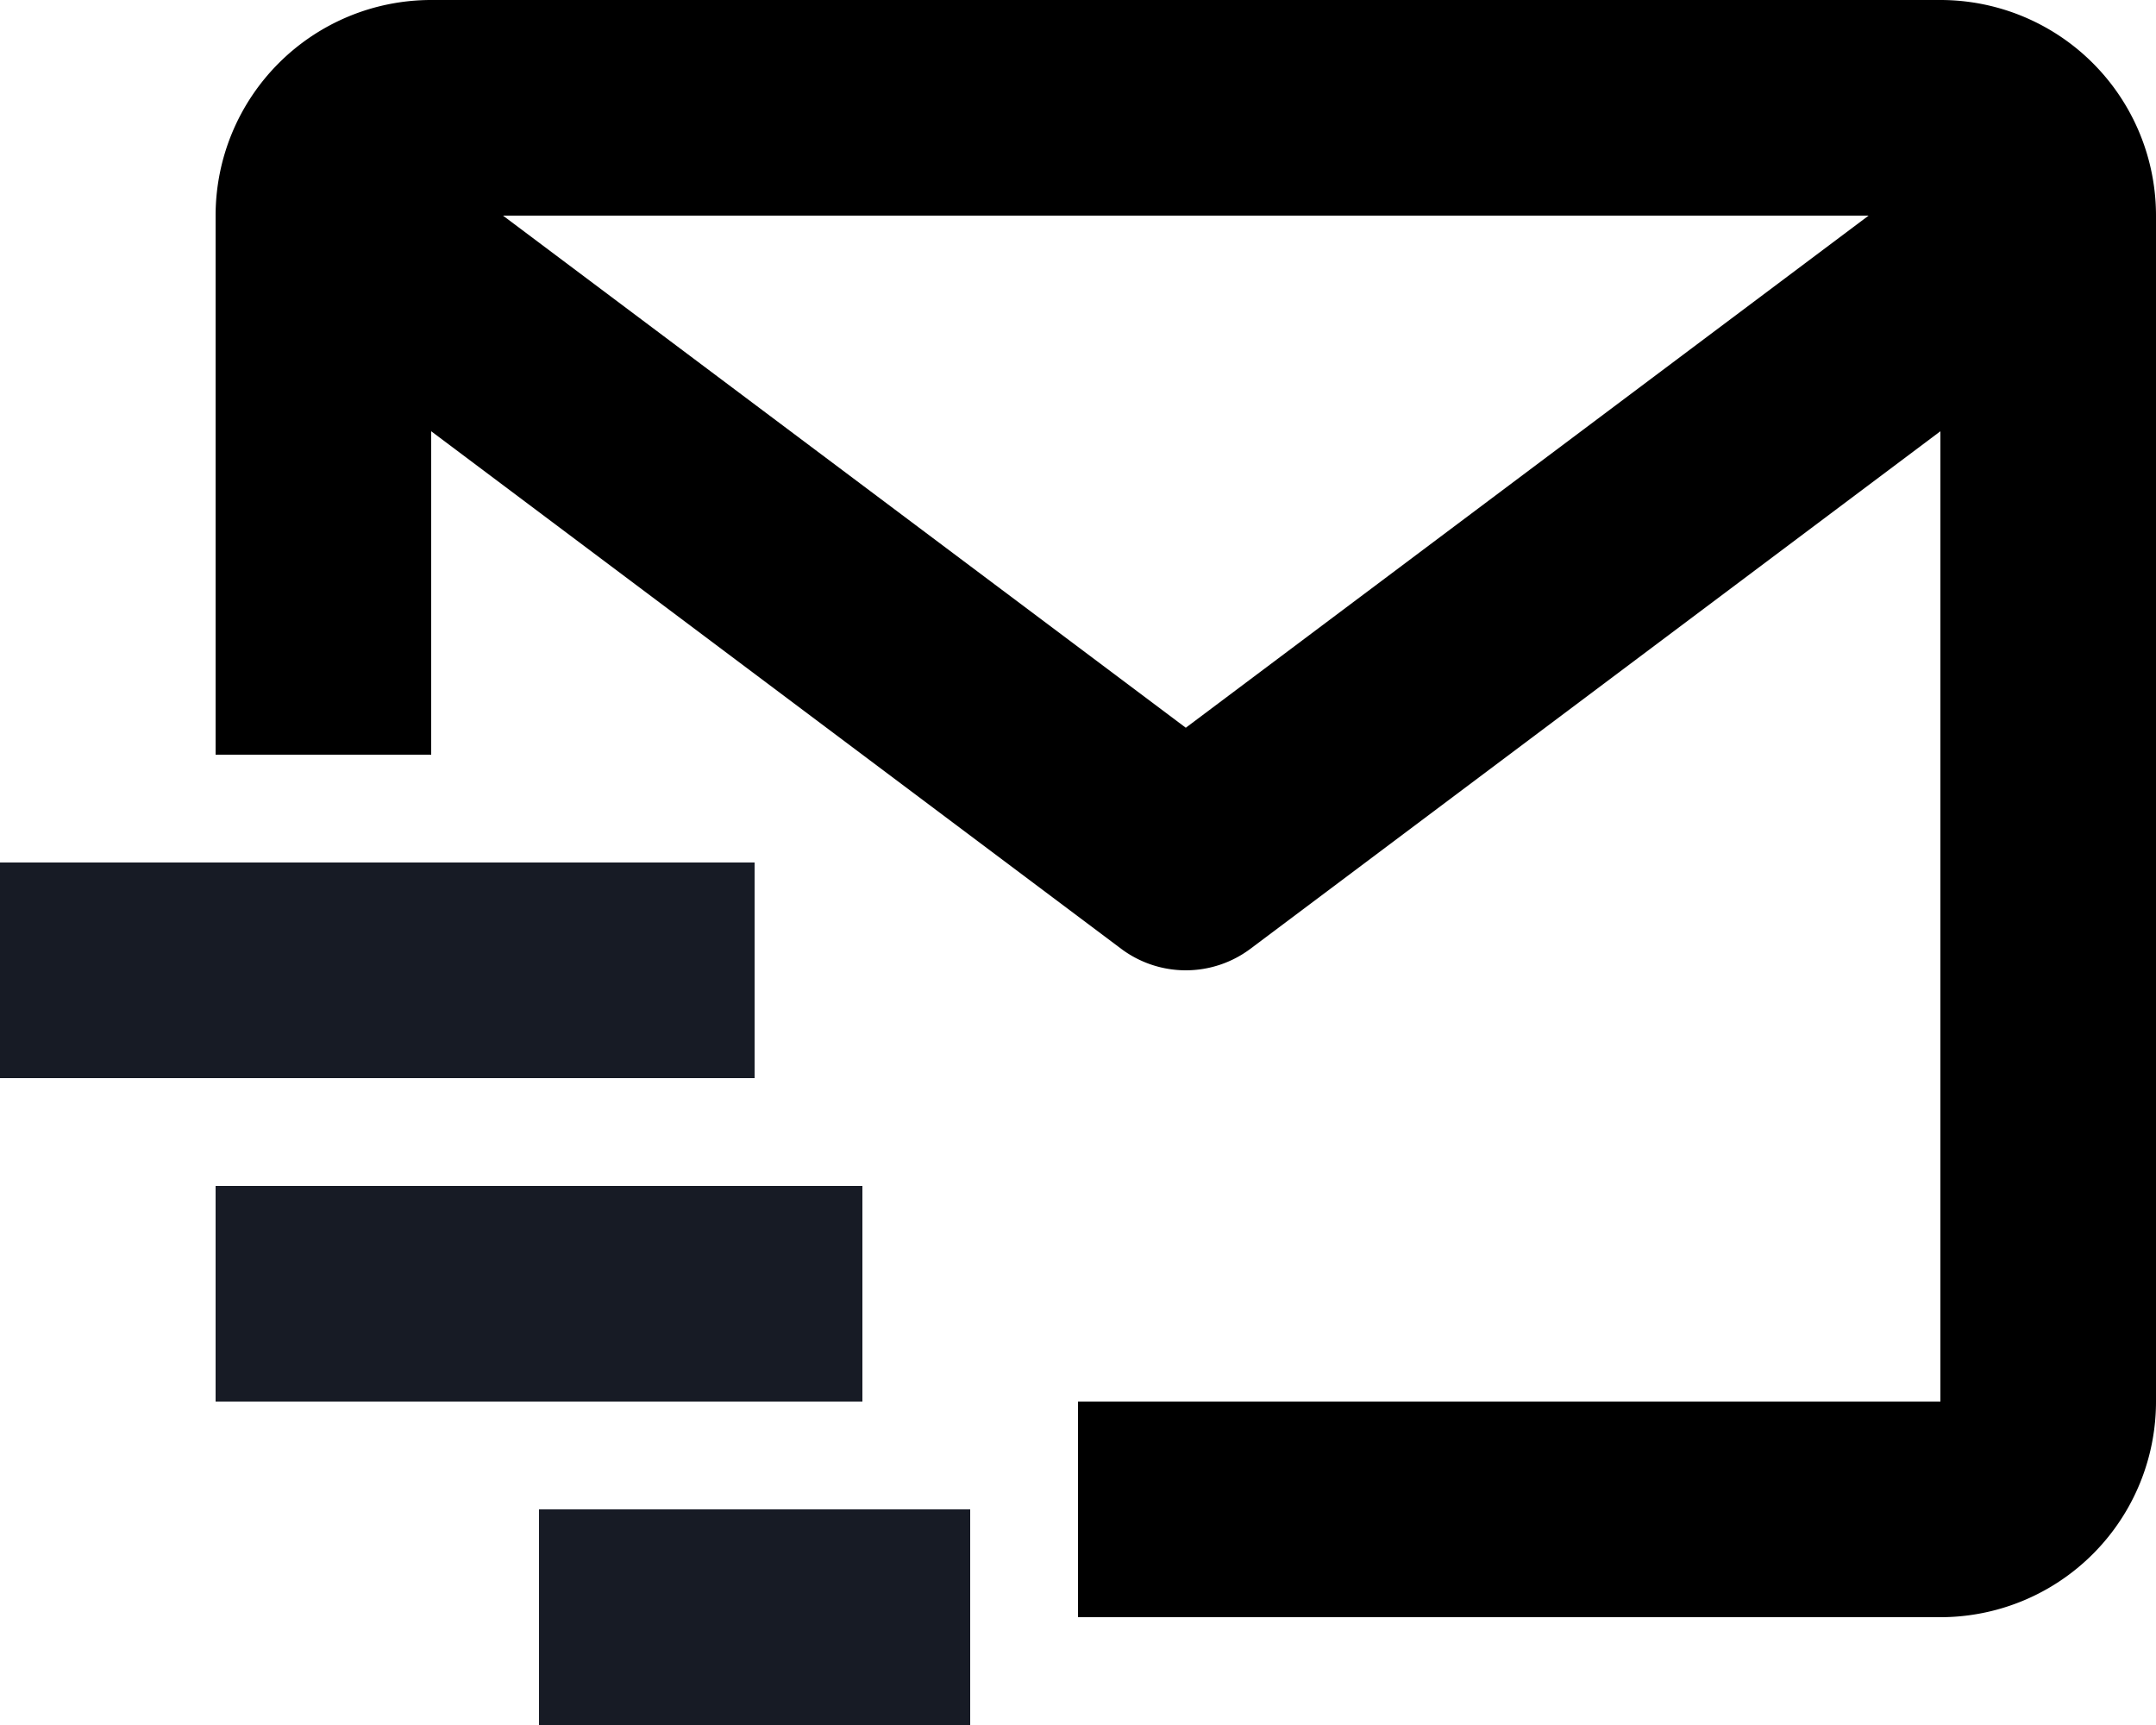
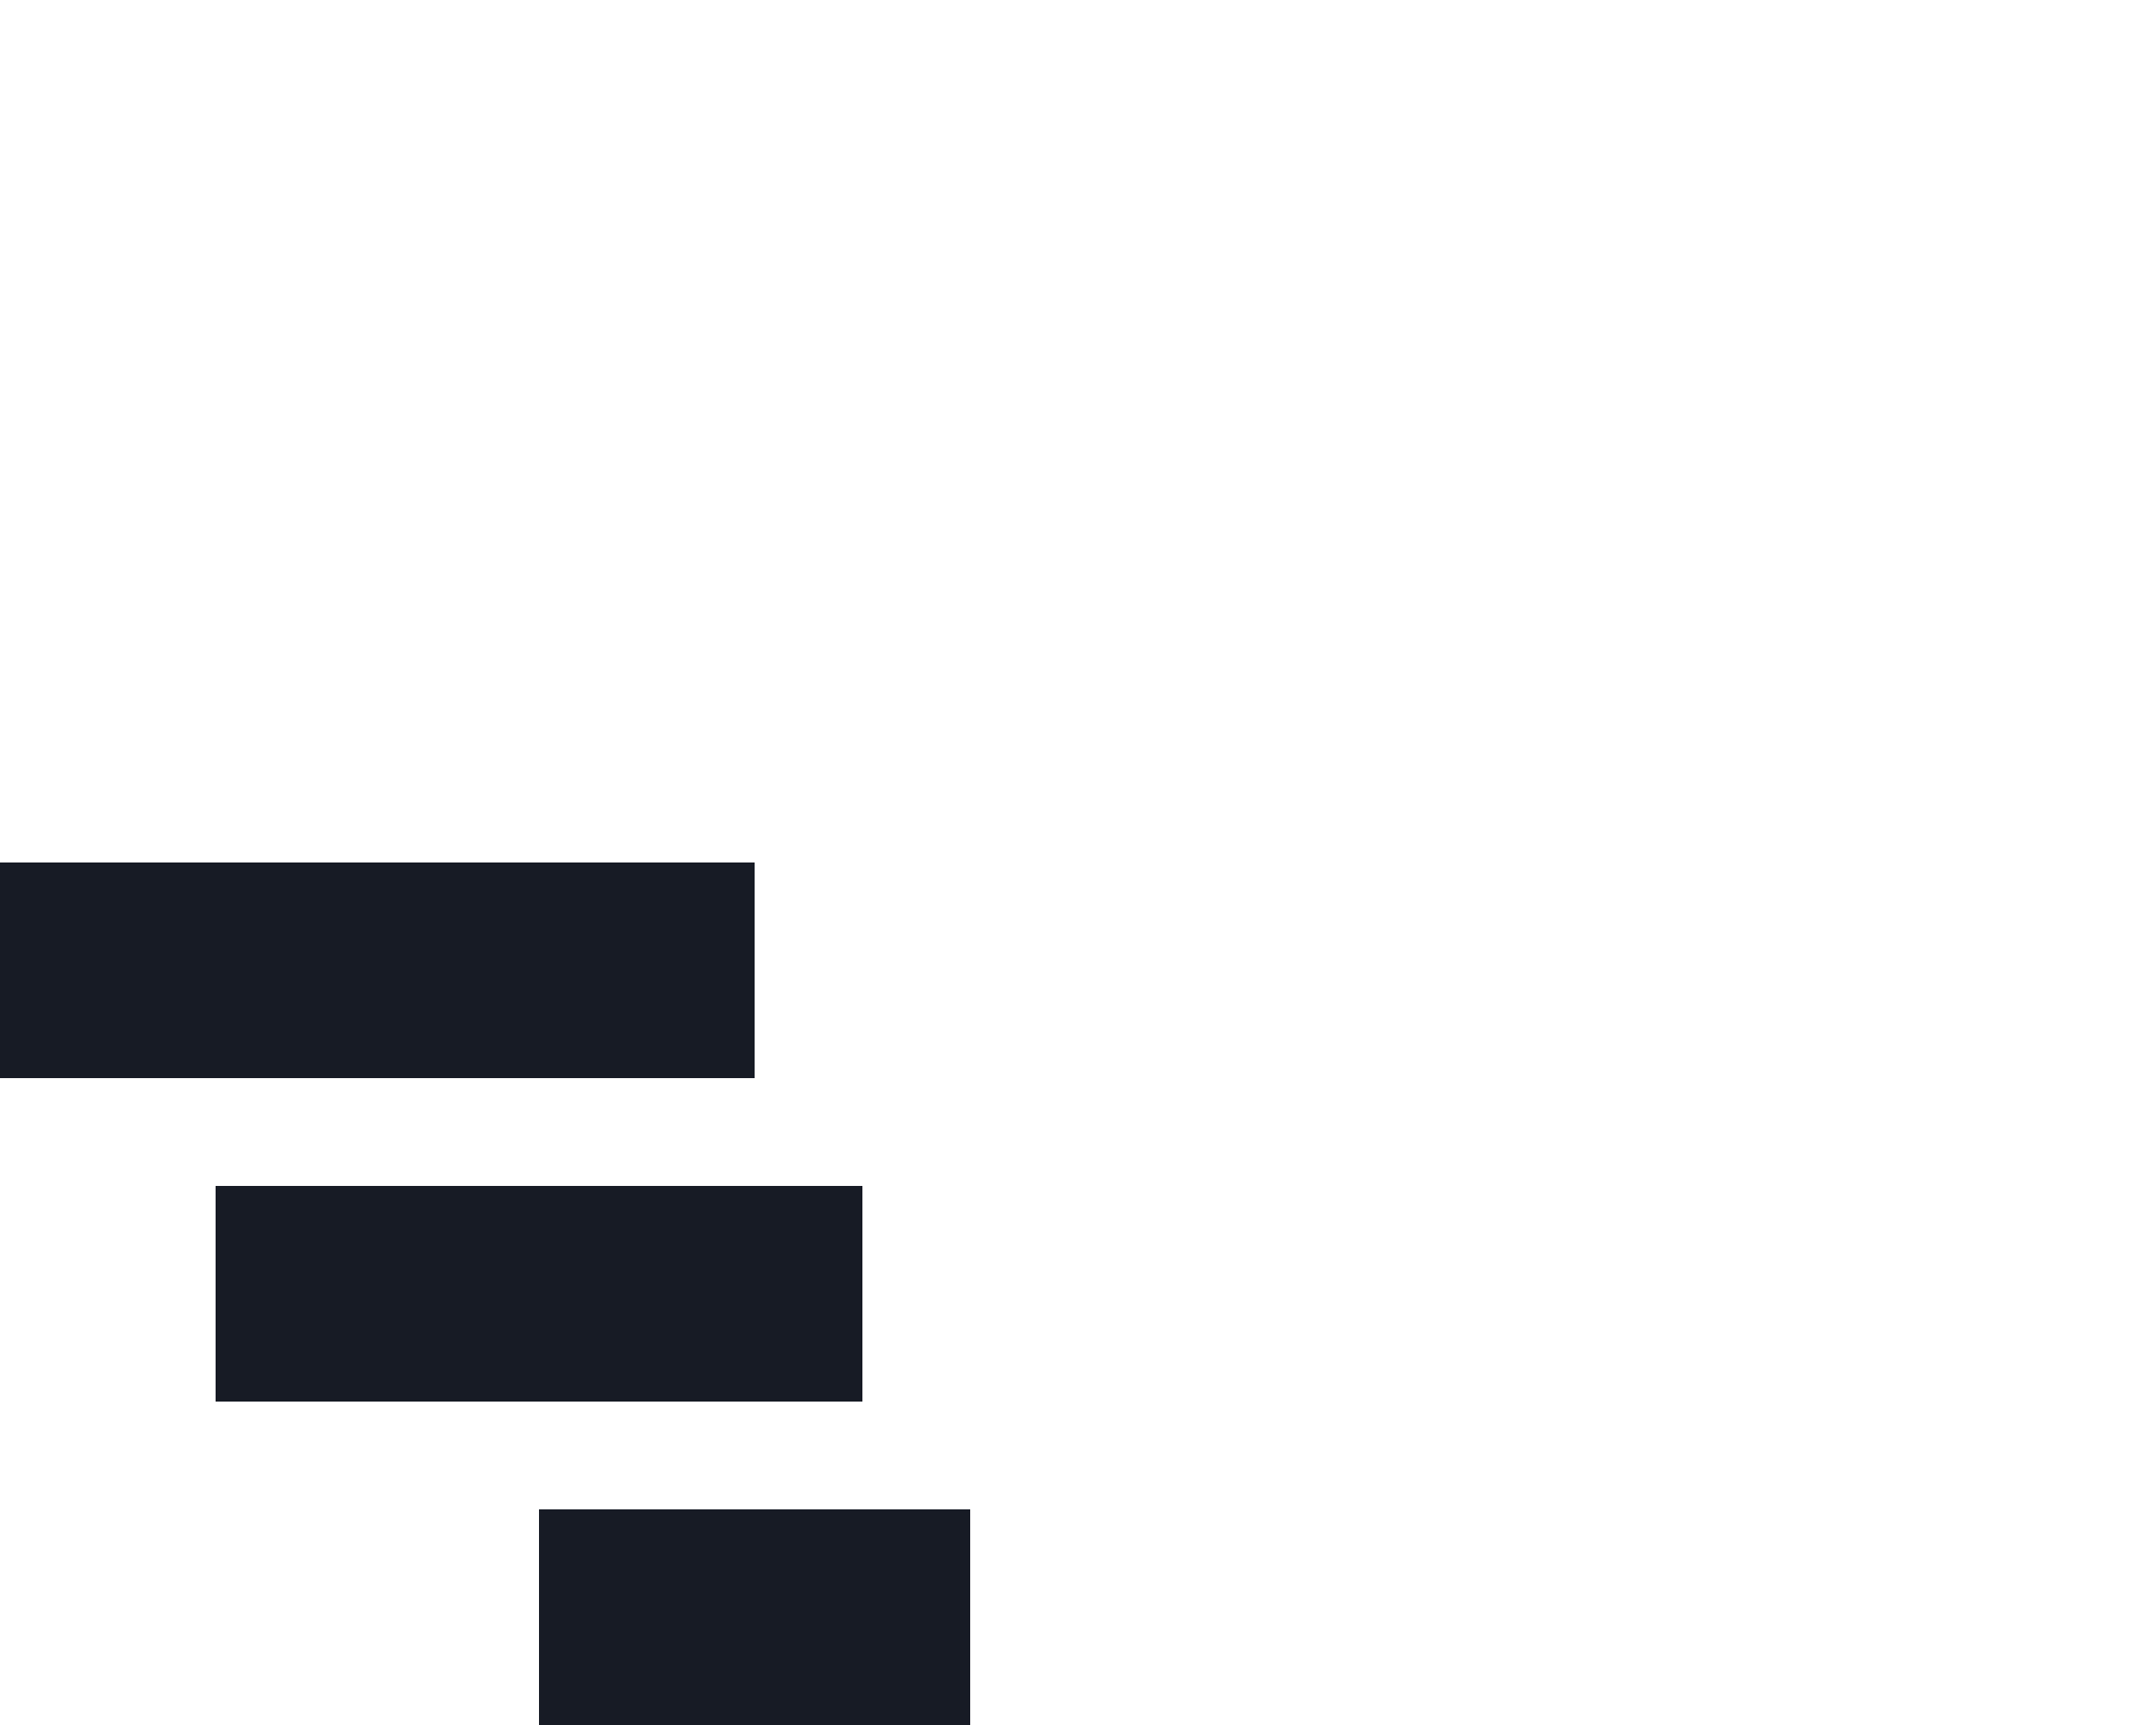
<svg xmlns="http://www.w3.org/2000/svg" width="20" height="16" viewBox="0 0 20 16">
  <g transform="translate(-2 -4)">
-     <path d="M20 4H6a2 2 0 0 0-2 2v5h2V8l6.4 4.8a1 1 0 0 0 1.2 0L20 8v9h-8v2h8a2 2 0 0 0 2-2V6a2 2 0 0 0-2-2zm-7 6.75L6.666 6h12.668z" />
    <path d="M2 12h7v2H2zm2 3h6v2H4zm3 3h4v2H7z" fill="#171b25" />
  </g>
</svg>